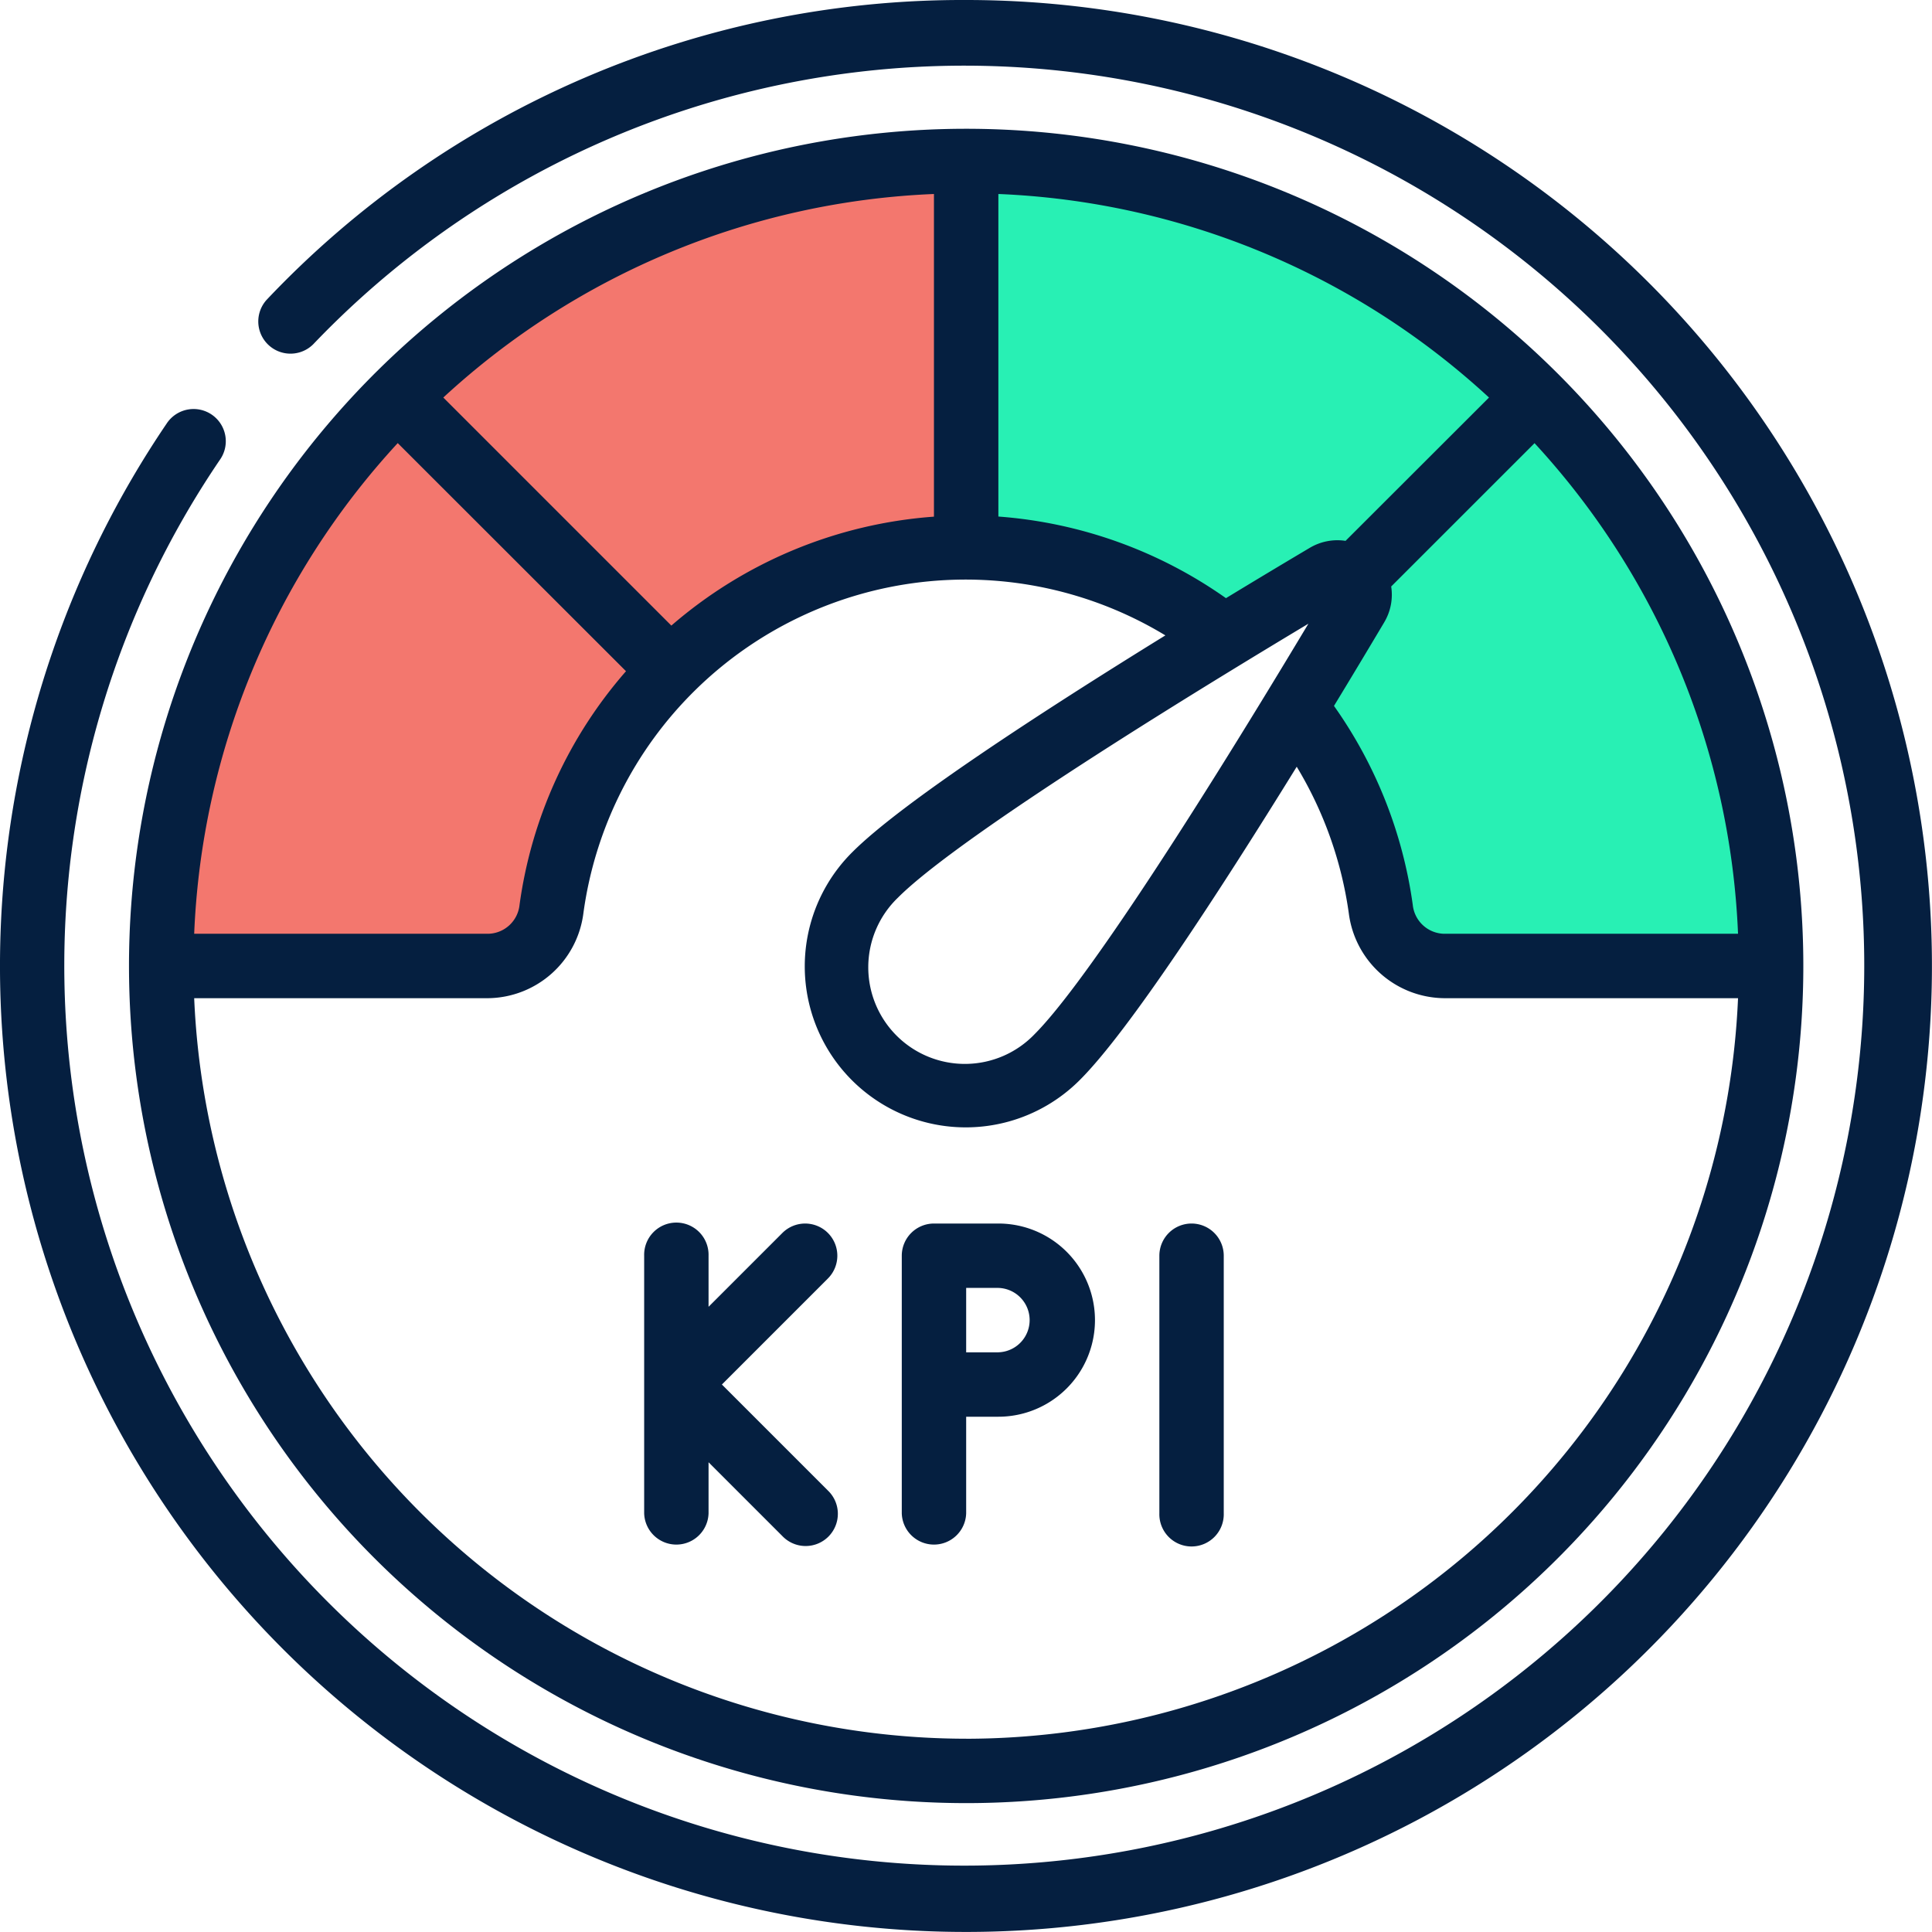
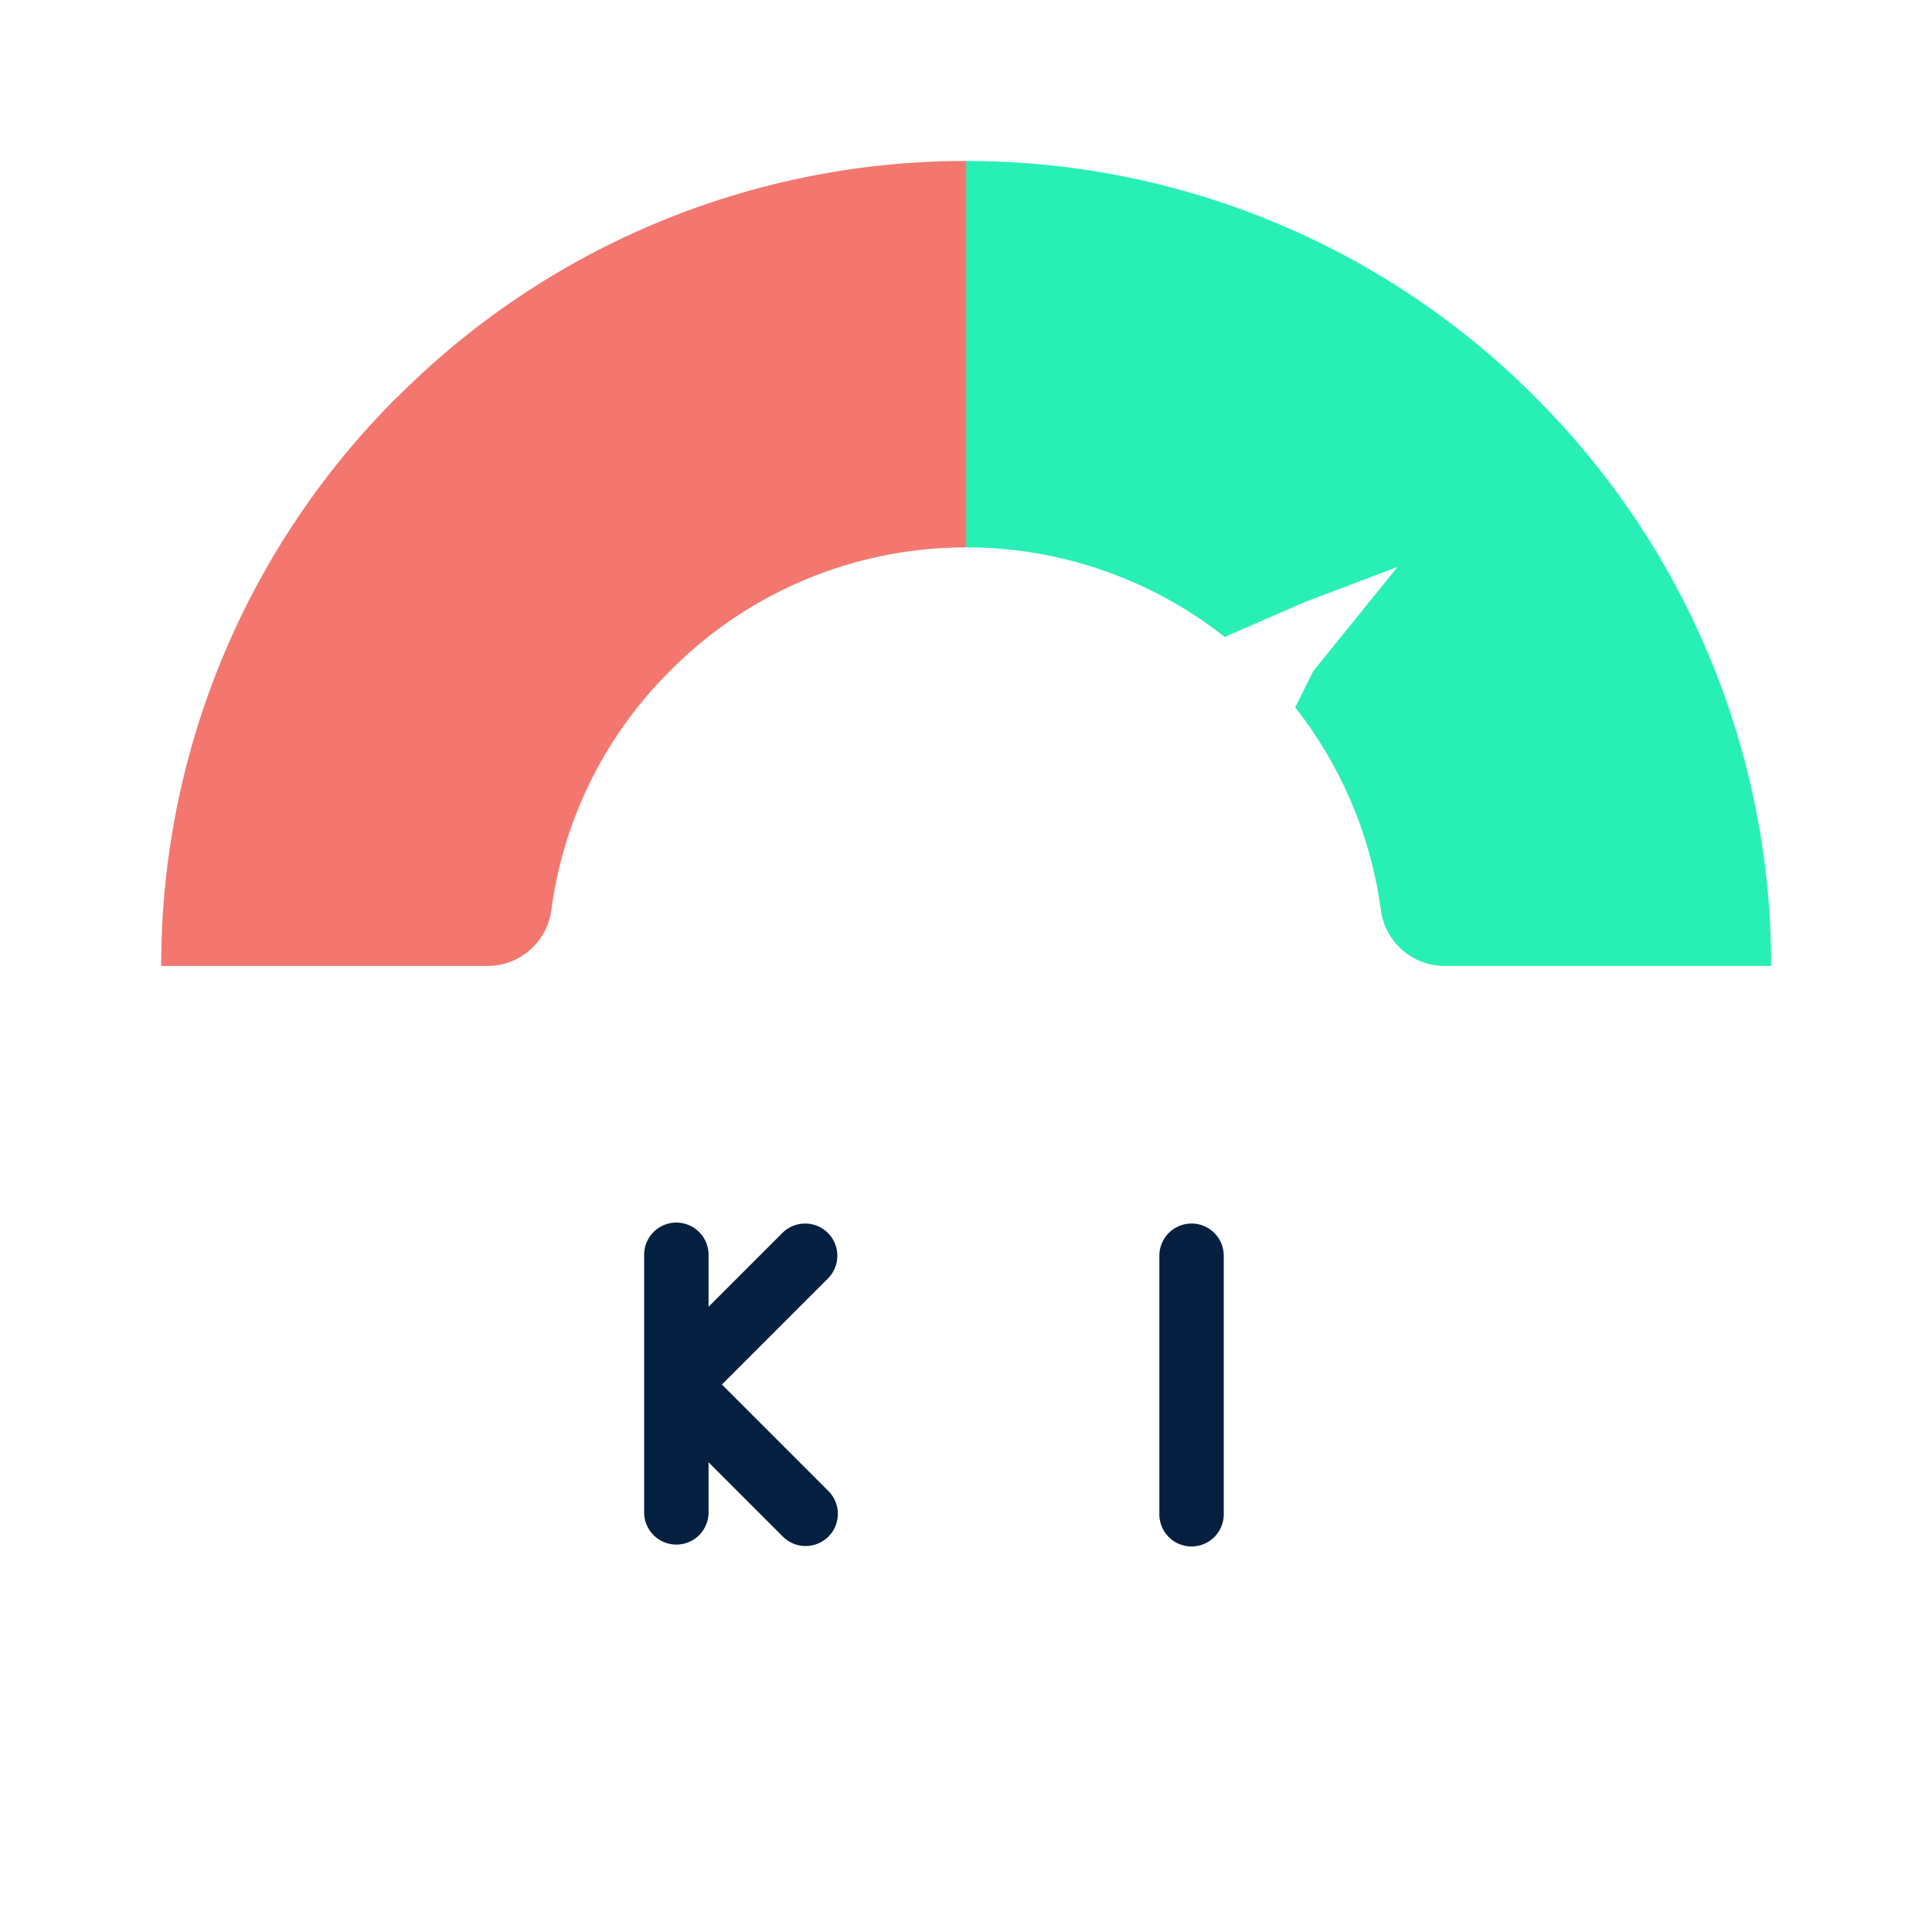
<svg xmlns="http://www.w3.org/2000/svg" width="70.002" height="70" viewBox="0 0 70.002 70">
  <g id="Group_8416" data-name="Group 8416" transform="translate(0.007)">
    <path id="Path_14546" data-name="Path 14546" d="M23.456,22.235a15.016,15.016,0,0,0-4.317,8.656,2.333,2.333,0,0,1-2.275,2.053H5A29.049,29.049,0,0,1,13.551,12.33l6.615,3.115Z" transform="translate(0.834 2.055)" fill="#f3776e" />
    <path id="Path_14547" data-name="Path 14547" d="M32.944,5l1.167,7-1.167,7a15.076,15.076,0,0,0-10.71,4.457l-9.9-9.9A29.049,29.049,0,0,1,32.944,5Z" transform="translate(2.056 0.833)" fill="#f3776e" />
    <path id="Path_14548" data-name="Path 14548" d="M50.614,13.551,47.5,19l-5.275,2-2.857,1.246A15.121,15.121,0,0,0,30,19V5a29.049,29.049,0,0,1,20.614,8.551Z" transform="translate(5 0.833)" fill="#28f0b4" />
    <path id="Path_14549" data-name="Path 14549" d="M57.645,32.944H45.78A2.333,2.333,0,0,1,43.5,30.891a15.152,15.152,0,0,0-3.1-7.315l.651-1.31,8.04-9.936A29.049,29.049,0,0,1,57.645,32.944Z" transform="translate(6.522 2.055)" fill="#28f0b4" />
    <g id="Group_8415" data-name="Group 8415" transform="translate(-0.007 0)">
-       <path id="Path_14551" data-name="Path 14551" d="M35,0A34.7,34.7,0,0,0,9.656,10.861a1.167,1.167,0,0,0,1.689,1.61,32.609,32.609,0,1,1-3.383,4.187,1.167,1.167,0,1,0-1.93-1.312A35,35,0,1,0,35,0Z" transform="translate(0.007 0)" fill="#051f40" />
-       <path id="Path_14552" data-name="Path 14552" d="M34.333,64.665A30.333,30.333,0,1,0,4,34.333,30.333,30.333,0,0,0,34.333,64.665Zm12.4-42.733C42.016,29.8,38.425,35.19,36.816,36.8a3.5,3.5,0,1,1-4.949-4.948c1.608-1.612,7-5.2,14.865-9.92Zm2.746-.049a1.949,1.949,0,0,0,.254-1.3l5.194-5.193A27.894,27.894,0,0,1,62.3,33.166H51.634a1.167,1.167,0,0,1-1.119-1.044A16.333,16.333,0,0,0,47.66,24.91c.663-1.09,1.28-2.12,1.819-3.026Zm-1.4-2.953a1.958,1.958,0,0,0-1.3.255c-.909.539-1.941,1.158-3.033,1.821A16.391,16.391,0,0,0,35.5,18.049V6.362a27.888,27.888,0,0,1,17.777,7.375Zm-14.913-.877A16.333,16.333,0,0,0,23.651,22l-8.263-8.263A27.894,27.894,0,0,1,33.166,6.362Zm-11.158,5.6a16.193,16.193,0,0,0-3.857,8.463,1.167,1.167,0,0,1-1.12,1.05H6.362a27.894,27.894,0,0,1,7.375-17.778ZM34.333,62.332A28.031,28.031,0,0,1,6.362,35.5H17.031a3.521,3.521,0,0,0,3.431-3.062A13.974,13.974,0,0,1,41.551,22.355c-4.581,2.829-9.566,6.079-11.335,7.846a5.833,5.833,0,1,0,8.246,8.252c1.765-1.766,5.017-6.756,7.848-11.339A14.008,14.008,0,0,1,48.2,32.445,3.519,3.519,0,0,0,51.634,35.5H62.3a28.031,28.031,0,0,1-27.97,26.833Z" transform="translate(0.674 0.667)" fill="#051f40" />
      <path id="Path_14553" data-name="Path 14553" d="M26.658,38.342a1.167,1.167,0,0,0-1.65,0l-2.675,2.675v-1.85a1.167,1.167,0,1,0-2.333,0V48.5a1.167,1.167,0,0,0,2.333,0v-1.85l2.675,2.675a1.167,1.167,0,1,0,1.65-1.65l-3.842-3.842,3.842-3.842A1.167,1.167,0,0,0,26.658,38.342Z" transform="translate(3.34 6.332)" fill="#051f40" />
      <path id="Path_14554" data-name="Path 14554" d="M37.167,38A1.167,1.167,0,0,0,36,39.167V48.5a1.167,1.167,0,1,0,2.333,0V39.167A1.167,1.167,0,0,0,37.167,38Z" transform="translate(6.007 6.332)" fill="#051f40" />
-       <path id="Path_14555" data-name="Path 14555" d="M31.5,38H29.167A1.167,1.167,0,0,0,28,39.167V48.5a1.167,1.167,0,0,0,2.333,0V45H31.5a3.5,3.5,0,0,0,0-7Zm0,4.667H30.333V40.333H31.5a1.167,1.167,0,0,1,0,2.333Z" transform="translate(4.674 6.332)" fill="#051f40" />
    </g>
  </g>
</svg>